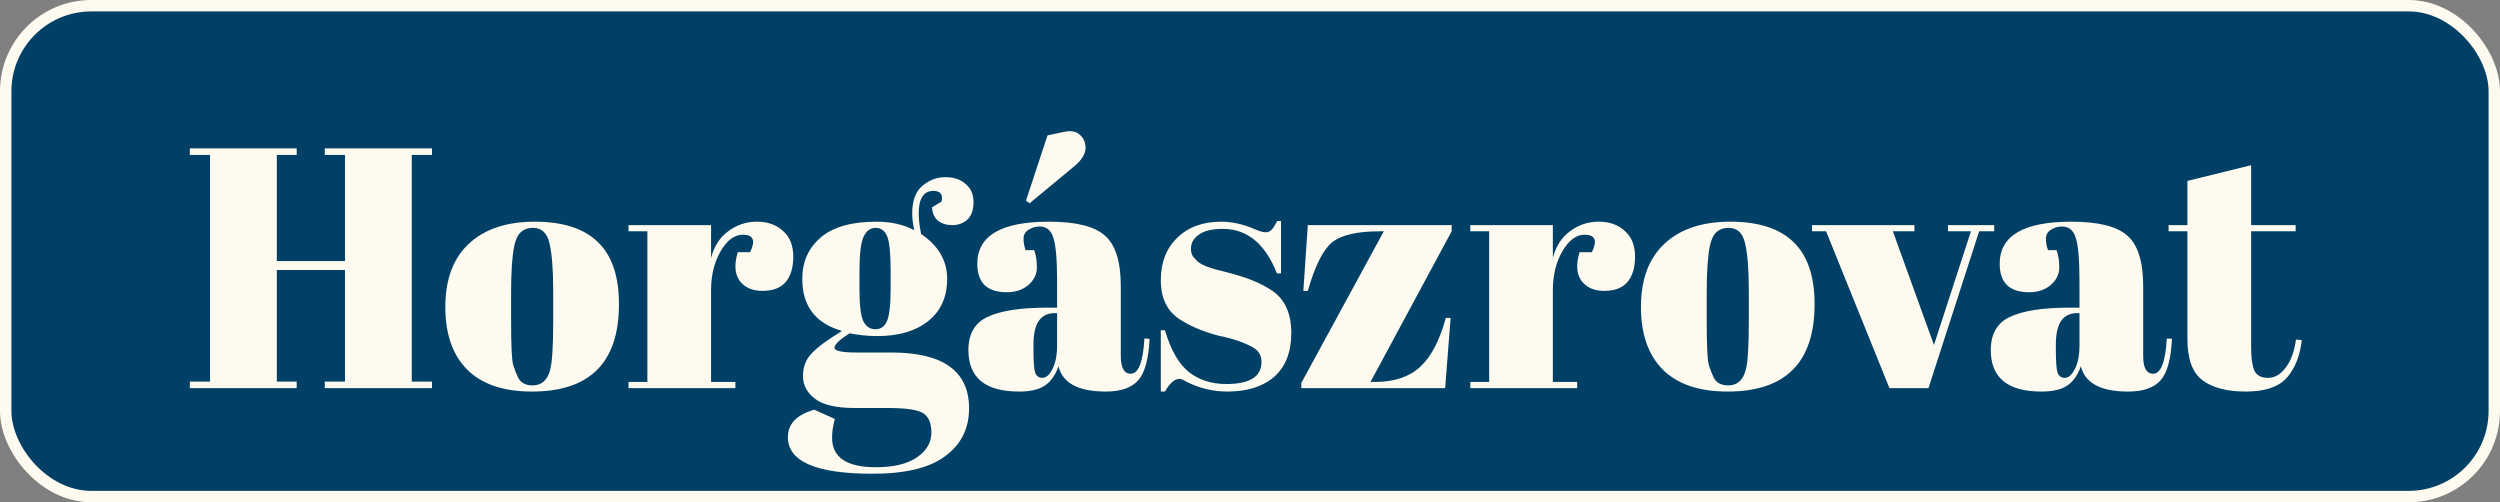
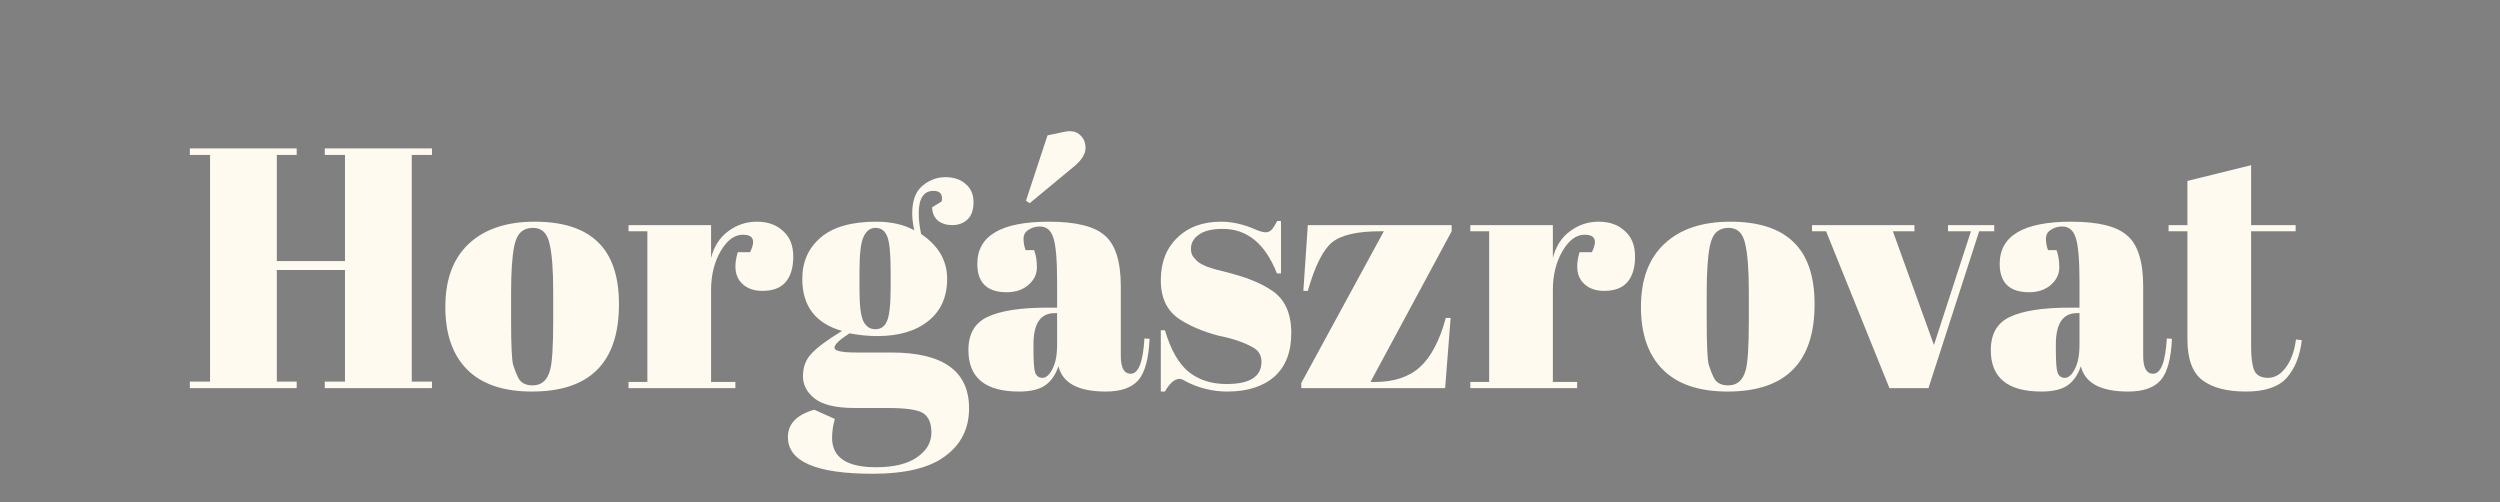
<svg xmlns="http://www.w3.org/2000/svg" width="219" height="44" viewBox="0 0 219 44" fill="none">
  <rect x="0" y="0" width="219" height="44" fill="#808080" stroke="none" />
-   <rect x="0.5" y="0.5" width="218" height="43" rx="7.5" fill="#004066" stroke="#FFFAEF" />
  <path d="M16.63 13L25.99 13V13.57L24.25 13.57L24.25 22.87L30.22 22.87L30.22 13.57L28.45 13.57V13L37.84 13L37.84 13.57L36.07 13.57L36.07 33.43L37.84 33.43V34L28.45 34L28.45 33.43L30.22 33.43L30.22 23.65L24.25 23.65L24.25 33.43H25.99L25.99 34L16.63 34V33.43H18.4L18.4 13.57L16.63 13.57L16.63 13ZM48.461 28.09V25.54C48.461 23.6 48.351 22.19 48.131 21.31C47.931 20.41 47.451 19.96 46.691 19.96C46.251 19.96 45.891 20.09 45.611 20.35C45.351 20.59 45.161 21 45.041 21.58C44.861 22.48 44.771 23.85 44.771 25.69V28.03C44.771 30.21 44.831 31.52 44.951 31.96C45.091 32.4 45.231 32.76 45.371 33.04C45.591 33.52 46.021 33.76 46.661 33.76C47.441 33.76 47.951 33.31 48.191 32.41C48.371 31.77 48.461 30.33 48.461 28.09ZM46.601 34.3C44.101 34.3 42.211 33.66 40.931 32.38C39.651 31.1 39.011 29.27 39.011 26.89C39.011 24.49 39.691 22.65 41.051 21.37C42.431 20.07 44.361 19.42 46.841 19.42C49.321 19.42 51.171 20.02 52.391 21.22C53.611 22.4 54.221 24.21 54.221 26.65C54.221 31.75 51.681 34.3 46.601 34.3ZM65.08 20.56C64.34 20.56 63.69 21.04 63.13 22C62.57 22.96 62.29 24.1 62.29 25.42L62.29 33.46L64.42 33.46V34L55.06 34V33.46H56.71L56.71 20.26L55.06 20.26V19.72L62.29 19.72L62.29 22.6C62.55 21.58 63.05 20.8 63.79 20.26C64.53 19.7 65.37 19.42 66.31 19.42C67.25 19.42 68.01 19.69 68.59 20.23C69.19 20.75 69.49 21.5 69.49 22.48C69.49 23.44 69.27 24.18 68.83 24.7C68.39 25.22 67.71 25.48 66.79 25.48C65.89 25.48 65.22 25.18 64.78 24.58C64.36 23.98 64.31 23.15 64.63 22.09L65.71 22.09C66.21 21.07 66 20.56 65.08 20.56ZM81.65 18.16L82.49 17.65C82.61 17.03 82.37 16.72 81.77 16.72C80.91 16.72 80.48 17.38 80.48 18.7C80.48 19.22 80.55 19.82 80.69 20.5C82.21 21.52 82.97 22.83 82.97 24.43C82.97 26.01 82.42 27.24 81.32 28.12C80.22 29 78.73 29.44 76.85 29.44C76.07 29.44 75.26 29.36 74.42 29.2C73.54 29.76 73.1 30.18 73.1 30.46C73.1 30.74 73.74 30.88 75.02 30.88L78.08 30.88C82.62 30.88 84.89 32.51 84.89 35.77C84.89 37.53 84.2 38.92 82.82 39.94C81.46 40.98 79.33 41.5 76.43 41.5C71.49 41.5 69.02 40.43 69.02 38.29C69.02 37.13 69.79 36.33 71.33 35.89L73.13 36.7C72.97 37.28 72.89 37.83 72.89 38.35C72.89 40.07 74.17 40.93 76.73 40.93C78.29 40.93 79.49 40.64 80.33 40.06C81.17 39.48 81.59 38.76 81.59 37.9C81.59 37.04 81.33 36.46 80.81 36.16C80.31 35.88 79.3 35.74 77.78 35.74L74.87 35.74C73.25 35.74 72.09 35.47 71.39 34.93C70.69 34.39 70.34 33.73 70.34 32.95C70.34 32.15 70.59 31.49 71.09 30.97C71.59 30.43 72.48 29.77 73.76 28.99C71.44 28.33 70.28 26.81 70.28 24.43C70.28 22.93 70.82 21.72 71.9 20.8C72.98 19.88 74.6 19.42 76.76 19.42C78.06 19.42 79.17 19.67 80.09 20.17C79.97 19.63 79.91 19.14 79.91 18.7C79.91 17.58 80.21 16.77 80.81 16.27C81.41 15.77 82.08 15.52 82.82 15.52C83.56 15.52 84.15 15.72 84.59 16.12C85.05 16.5 85.28 17.03 85.28 17.71C85.28 18.39 85.1 18.9 84.74 19.24C84.38 19.56 83.94 19.72 83.42 19.72C82.92 19.72 82.5 19.59 82.16 19.33C81.84 19.05 81.67 18.66 81.65 18.16ZM75.29 23.77L75.29 25.39C75.29 26.73 75.4 27.64 75.62 28.12C75.86 28.6 76.21 28.84 76.67 28.84C77.15 28.84 77.49 28.61 77.69 28.15C77.91 27.67 78.02 26.7 78.02 25.24L78.02 23.77C78.02 22.21 77.92 21.19 77.72 20.71C77.52 20.21 77.18 19.96 76.7 19.96C76.24 19.96 75.89 20.22 75.65 20.74C75.41 21.24 75.29 22.25 75.29 23.77ZM91.732 26.95H92.602V24.64C92.602 22.74 92.492 21.47 92.272 20.83C92.072 20.17 91.672 19.84 91.072 19.84C90.712 19.84 90.382 19.94 90.082 20.14C89.802 20.32 89.662 20.58 89.662 20.92C89.662 21.24 89.722 21.57 89.842 21.91H90.592C90.752 22.33 90.832 22.84 90.832 23.44C90.832 24.02 90.582 24.53 90.082 24.97C89.582 25.39 88.952 25.6 88.192 25.6C86.472 25.6 85.612 24.77 85.612 23.11C85.612 20.65 87.702 19.42 91.882 19.42C94.262 19.42 95.902 19.83 96.802 20.65C97.722 21.45 98.182 22.93 98.182 25.09L98.182 31.18C98.182 32.22 98.472 32.74 99.052 32.74C99.732 32.74 100.132 31.71 100.252 29.65L100.702 29.68C100.622 31.44 100.292 32.65 99.712 33.31C99.132 33.97 98.182 34.3 96.862 34.3C94.462 34.3 93.082 33.56 92.722 32.08C92.462 32.84 92.072 33.4 91.552 33.76C91.032 34.12 90.272 34.3 89.272 34.3C86.312 34.3 84.832 33.09 84.832 30.67C84.832 29.25 85.392 28.28 86.512 27.76C87.652 27.22 89.392 26.95 91.732 26.95ZM90.532 30.64C90.532 31.68 90.582 32.35 90.682 32.65C90.802 32.95 91.012 33.1 91.312 33.1C91.632 33.1 91.922 32.85 92.182 32.35C92.462 31.83 92.602 31.12 92.602 30.22V27.43H92.392C91.152 27.43 90.532 28.34 90.532 30.16V30.64ZM89.872 17.59L91.762 11.86L93.172 11.56C93.792 11.42 94.262 11.5 94.582 11.8C94.922 12.08 95.092 12.47 95.092 12.97C95.092 13.45 94.802 13.95 94.222 14.47L90.202 17.8L89.872 17.59ZM101.687 34.3L101.687 28.93L102.047 28.93C102.567 30.67 103.267 31.89 104.147 32.59C105.027 33.29 106.127 33.64 107.447 33.64C109.487 33.64 110.507 32.99 110.507 31.69C110.507 31.13 110.257 30.71 109.757 30.43C108.977 29.99 107.977 29.65 106.757 29.41C105.397 29.05 104.257 28.57 103.337 27.97C102.237 27.25 101.687 26.11 101.687 24.55C101.687 22.99 102.167 21.75 103.127 20.83C104.087 19.89 105.367 19.42 106.967 19.42C107.947 19.42 108.957 19.65 109.997 20.11C110.377 20.27 110.667 20.35 110.867 20.35C111.067 20.35 111.237 20.28 111.377 20.14C111.517 20 111.687 19.74 111.887 19.36H112.217L112.217 23.95H111.857C110.837 21.35 109.257 20.05 107.117 20.05C106.177 20.05 105.477 20.22 105.017 20.56C104.557 20.88 104.327 21.29 104.327 21.79C104.327 22.09 104.397 22.33 104.537 22.51C104.677 22.67 104.787 22.79 104.867 22.87C104.947 22.95 105.077 23.04 105.257 23.14C105.437 23.22 105.587 23.29 105.707 23.35C105.827 23.39 106.007 23.45 106.247 23.53C106.507 23.61 106.697 23.66 106.817 23.68C108.177 24.02 109.157 24.32 109.757 24.58C110.357 24.82 110.927 25.12 111.467 25.48C112.567 26.24 113.117 27.47 113.117 29.17C113.117 30.85 112.617 32.13 111.617 33.01C110.617 33.87 109.247 34.3 107.507 34.3C106.267 34.3 105.067 34.01 103.907 33.43C103.667 33.27 103.477 33.19 103.337 33.19C102.897 33.19 102.467 33.56 102.047 34.3H101.687ZM127.164 19.72V20.26L120.054 33.46H120.444C122.124 33.46 123.444 33.02 124.404 32.14C125.364 31.26 126.114 29.83 126.654 27.85L127.074 27.85L126.594 34L113.994 34V33.55L121.224 20.26H120.894C118.874 20.26 117.464 20.59 116.664 21.25C115.884 21.91 115.184 23.32 114.564 25.48L114.174 25.48L114.564 19.72L127.164 19.72ZM138.82 20.56C138.08 20.56 137.43 21.04 136.87 22C136.31 22.96 136.03 24.1 136.03 25.42V33.46L138.16 33.46V34L128.8 34V33.46L130.45 33.46L130.45 20.26L128.8 20.26V19.72L136.03 19.72V22.6C136.29 21.58 136.79 20.8 137.53 20.26C138.27 19.7 139.11 19.42 140.05 19.42C140.99 19.42 141.75 19.69 142.33 20.23C142.93 20.75 143.23 21.5 143.23 22.48C143.23 23.44 143.01 24.18 142.57 24.7C142.13 25.22 141.45 25.48 140.53 25.48C139.63 25.48 138.96 25.18 138.52 24.58C138.1 23.98 138.05 23.15 138.37 22.09L139.45 22.09C139.95 21.07 139.74 20.56 138.82 20.56ZM153.197 28.09L153.197 25.54C153.197 23.6 153.087 22.19 152.867 21.31C152.667 20.41 152.187 19.96 151.427 19.96C150.987 19.96 150.627 20.09 150.347 20.35C150.087 20.59 149.897 21 149.777 21.58C149.597 22.48 149.507 23.85 149.507 25.69L149.507 28.03C149.507 30.21 149.567 31.52 149.687 31.96C149.827 32.4 149.967 32.76 150.107 33.04C150.327 33.52 150.757 33.76 151.397 33.76C152.177 33.76 152.687 33.31 152.927 32.41C153.107 31.77 153.197 30.33 153.197 28.09ZM151.337 34.3C148.837 34.3 146.947 33.66 145.667 32.38C144.387 31.1 143.747 29.27 143.747 26.89C143.747 24.49 144.427 22.65 145.787 21.37C147.167 20.07 149.097 19.42 151.577 19.42C154.057 19.42 155.907 20.02 157.127 21.22C158.347 22.4 158.957 24.21 158.957 26.65C158.957 31.75 156.417 34.3 151.337 34.3ZM158.734 20.26V19.72L167.704 19.72V20.26L165.814 20.26L169.414 30.22L172.654 20.26L170.644 20.26V19.72L174.694 19.72V20.26L173.374 20.26L168.934 34L165.514 34L159.964 20.26L158.734 20.26ZM181.293 26.95H182.163L182.163 24.64C182.163 22.74 182.053 21.47 181.833 20.83C181.633 20.17 181.233 19.84 180.633 19.84C180.273 19.84 179.943 19.94 179.643 20.14C179.363 20.32 179.223 20.58 179.223 20.92C179.223 21.24 179.283 21.57 179.403 21.91H180.153C180.313 22.33 180.393 22.84 180.393 23.44C180.393 24.02 180.143 24.53 179.643 24.97C179.143 25.39 178.513 25.6 177.753 25.6C176.033 25.6 175.173 24.77 175.173 23.11C175.173 20.65 177.263 19.42 181.443 19.42C183.823 19.42 185.463 19.83 186.363 20.65C187.283 21.45 187.743 22.93 187.743 25.09L187.743 31.18C187.743 32.22 188.033 32.74 188.613 32.74C189.293 32.74 189.693 31.71 189.813 29.65L190.263 29.68C190.183 31.44 189.853 32.65 189.273 33.31C188.693 33.97 187.743 34.3 186.423 34.3C184.023 34.3 182.643 33.56 182.283 32.08C182.023 32.84 181.633 33.4 181.113 33.76C180.593 34.12 179.833 34.3 178.833 34.3C175.873 34.3 174.393 33.09 174.393 30.67C174.393 29.25 174.953 28.28 176.073 27.76C177.213 27.22 178.953 26.95 181.293 26.95ZM180.093 30.64C180.093 31.68 180.143 32.35 180.243 32.65C180.363 32.95 180.573 33.1 180.873 33.1C181.193 33.1 181.483 32.85 181.743 32.35C182.023 31.83 182.163 31.12 182.163 30.22V27.43H181.953C180.713 27.43 180.093 28.34 180.093 30.16V30.64ZM191.618 29.71L191.618 20.26L189.968 20.26V19.72L191.618 19.72V15.85L197.198 14.47V19.72L201.098 19.72V20.26L197.198 20.26L197.198 30.37C197.198 31.31 197.288 32 197.468 32.44C197.668 32.88 198.068 33.1 198.668 33.1C199.268 33.1 199.788 32.8 200.228 32.2C200.688 31.6 200.988 30.78 201.128 29.74L201.638 29.8C201.478 31.18 201.038 32.28 200.318 33.1C199.598 33.9 198.408 34.3 196.748 34.3C195.088 34.3 193.818 33.97 192.938 33.31C192.058 32.65 191.618 31.45 191.618 29.71Z" fill="#FFFAEF" />
</svg>